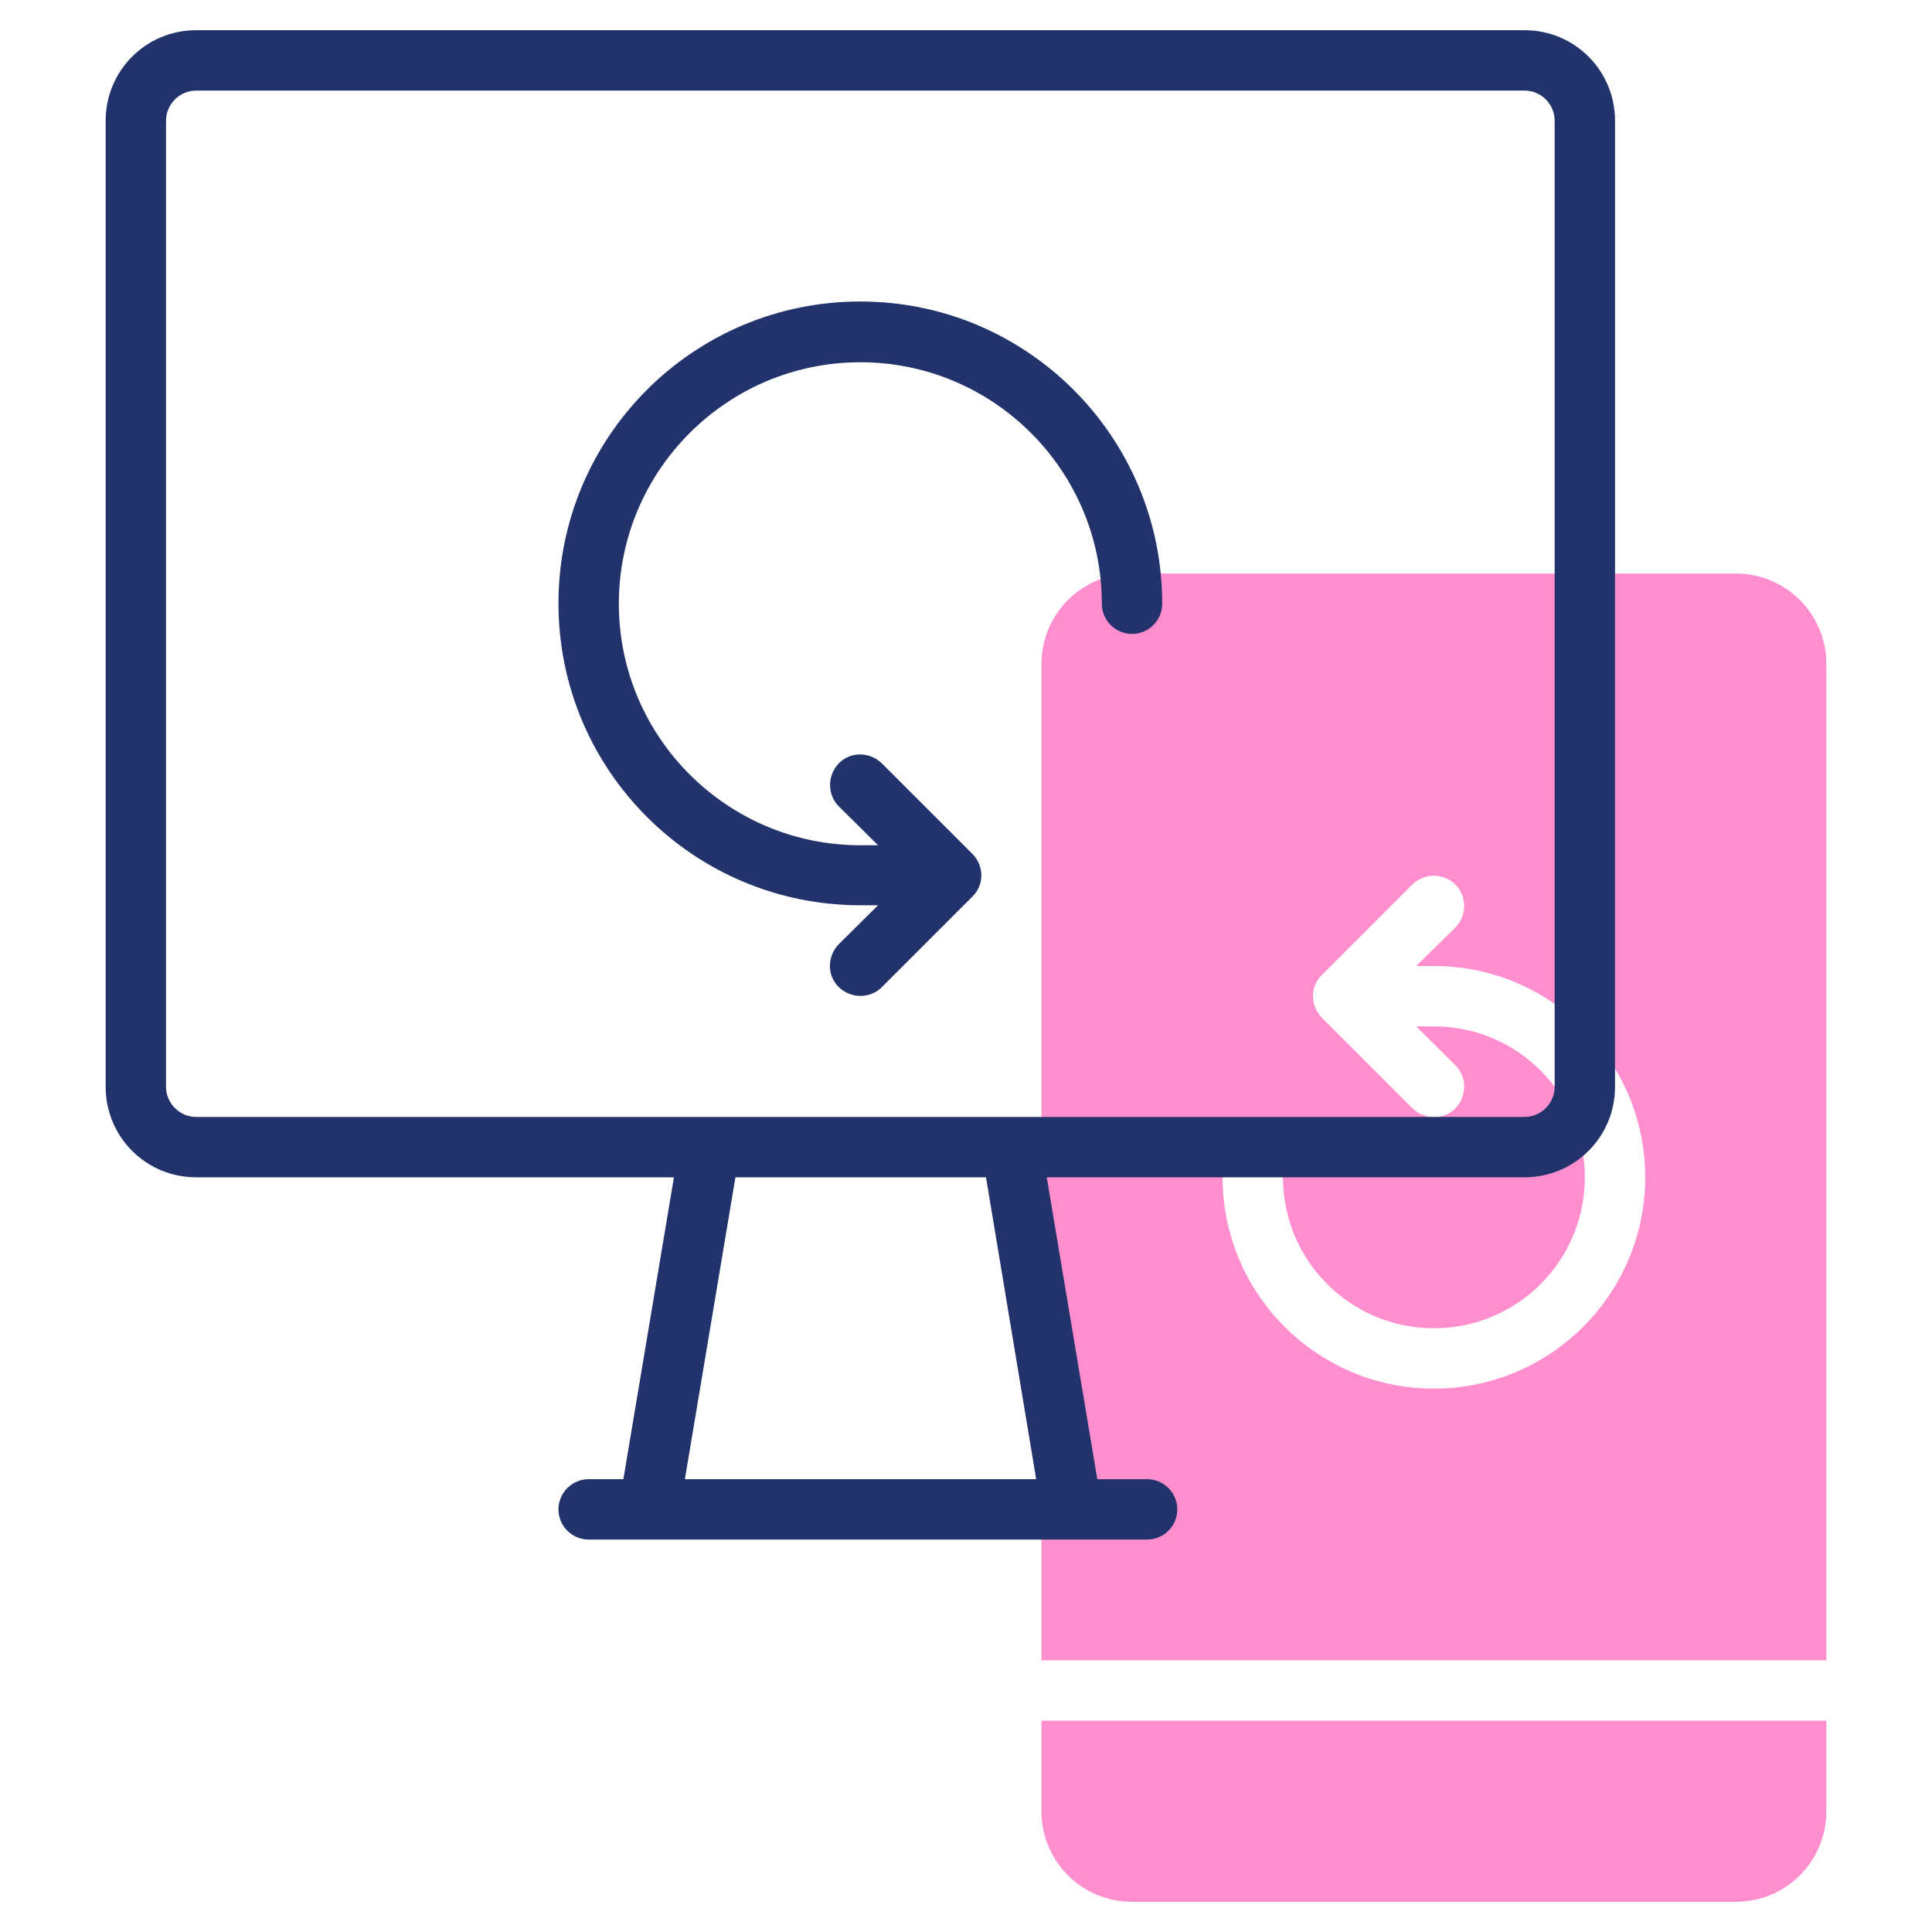
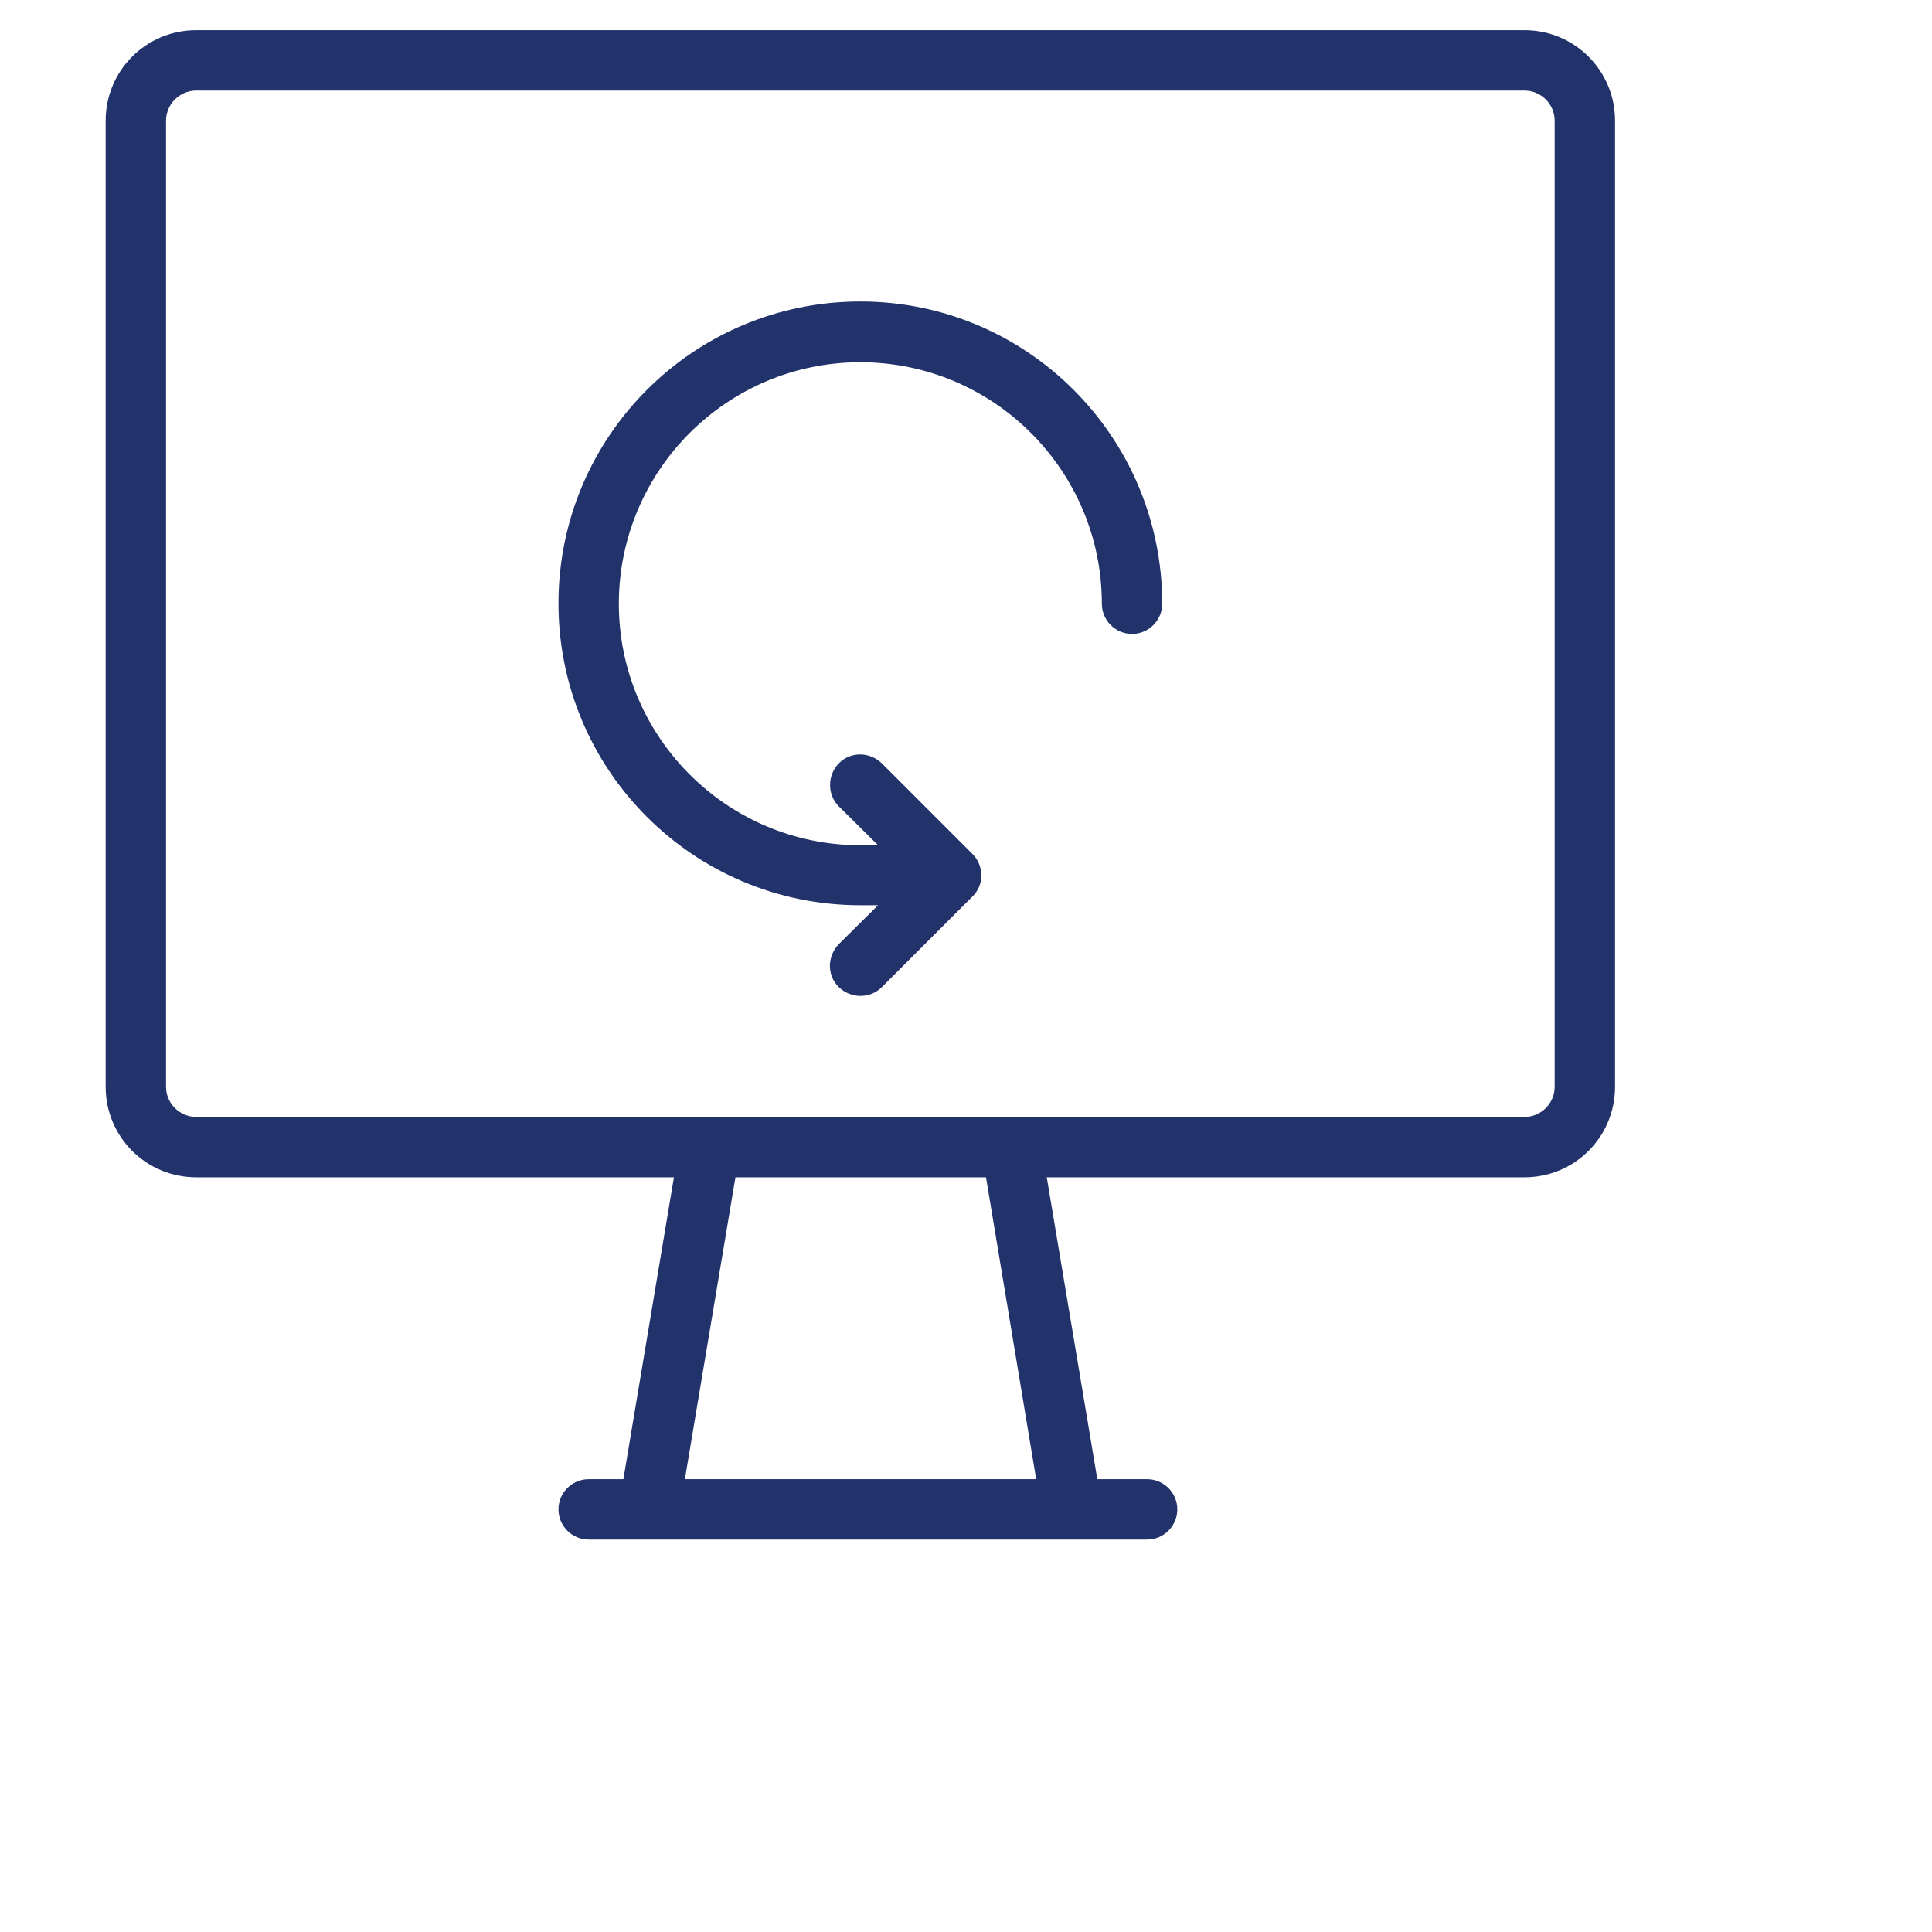
<svg xmlns="http://www.w3.org/2000/svg" id="Слой_1" x="0px" y="0px" viewBox="0 0 512 512" style="enable-background:new 0 0 512 512;" xml:space="preserve">
  <style type="text/css"> .st0{opacity:0.5;fill:#FF1F9F;} .st1{fill:#22326B;} </style>
-   <path class="st0" d="M484,440V176c0-13.3-10.7-24-24-24H300c-13.3,0-24,10.7-24,24v264H484z M332,304c4.4,0,8,3.6,8,8 c0,22.1,17.9,40,40,40s40-17.9,40-40s-17.9-40-40-40h-4.7l10.4,10.3c3.1,3.1,3.1,8.2,0,11.4s-8.2,3.1-11.4,0l-24-24 c-3.1-3.1-3.2-8.2,0-11.3c0,0,0,0,0,0l24-24c3.1-3.1,8.2-3.1,11.4,0c3.1,3.1,3.1,8.2,0,11.4l0,0L375.3,256h4.7c30.9,0,56,25.1,56,56 s-25.1,56-56,56s-56-25.1-56-56C324,307.6,327.6,304,332,304z M484,456v24c0,13.3-10.7,24-24,24H300c-13.3,0-24-10.7-24-24v-24H484z " />
  <path class="st1" d="M404,8H52C38.7,8,28,18.7,28,32v256c0,13.3,10.7,24,24,24h126.6l-13.4,80H156c-4.4,0-8,3.6-8,8s3.6,8,8,8h148 c4.4,0,8-3.6,8-8s-3.6-8-8-8h-13.2l-13.4-80H404c13.3,0,24-10.7,24-24V32C428,18.7,417.3,8,404,8z M274.6,392h-93.1l13.4-80h66.4 L274.6,392z M412,288c0,4.4-3.6,8-8,8H52c-4.4,0-8-3.6-8-8V32c0-4.4,3.6-8,8-8h352c4.4,0,8,3.6,8,8V288z M308,160c0,4.4-3.6,8-8,8 s-8-3.6-8-8c0-35.3-28.7-64-64-64s-64,28.7-64,64s28.7,64,64,64h4.7l-10.4-10.3c-3.1-3.1-3.1-8.2,0-11.4s8.2-3.1,11.4,0l24,24 c3.1,3.1,3.2,8.2,0,11.3c0,0,0,0,0,0l-24,24c-3.1,3.1-8.2,3.1-11.4,0s-3.1-8.2,0-11.4l10.4-10.3H228c-44.2,0-80-35.8-80-80 s35.8-80,80-80S308,115.8,308,160z" />
</svg>